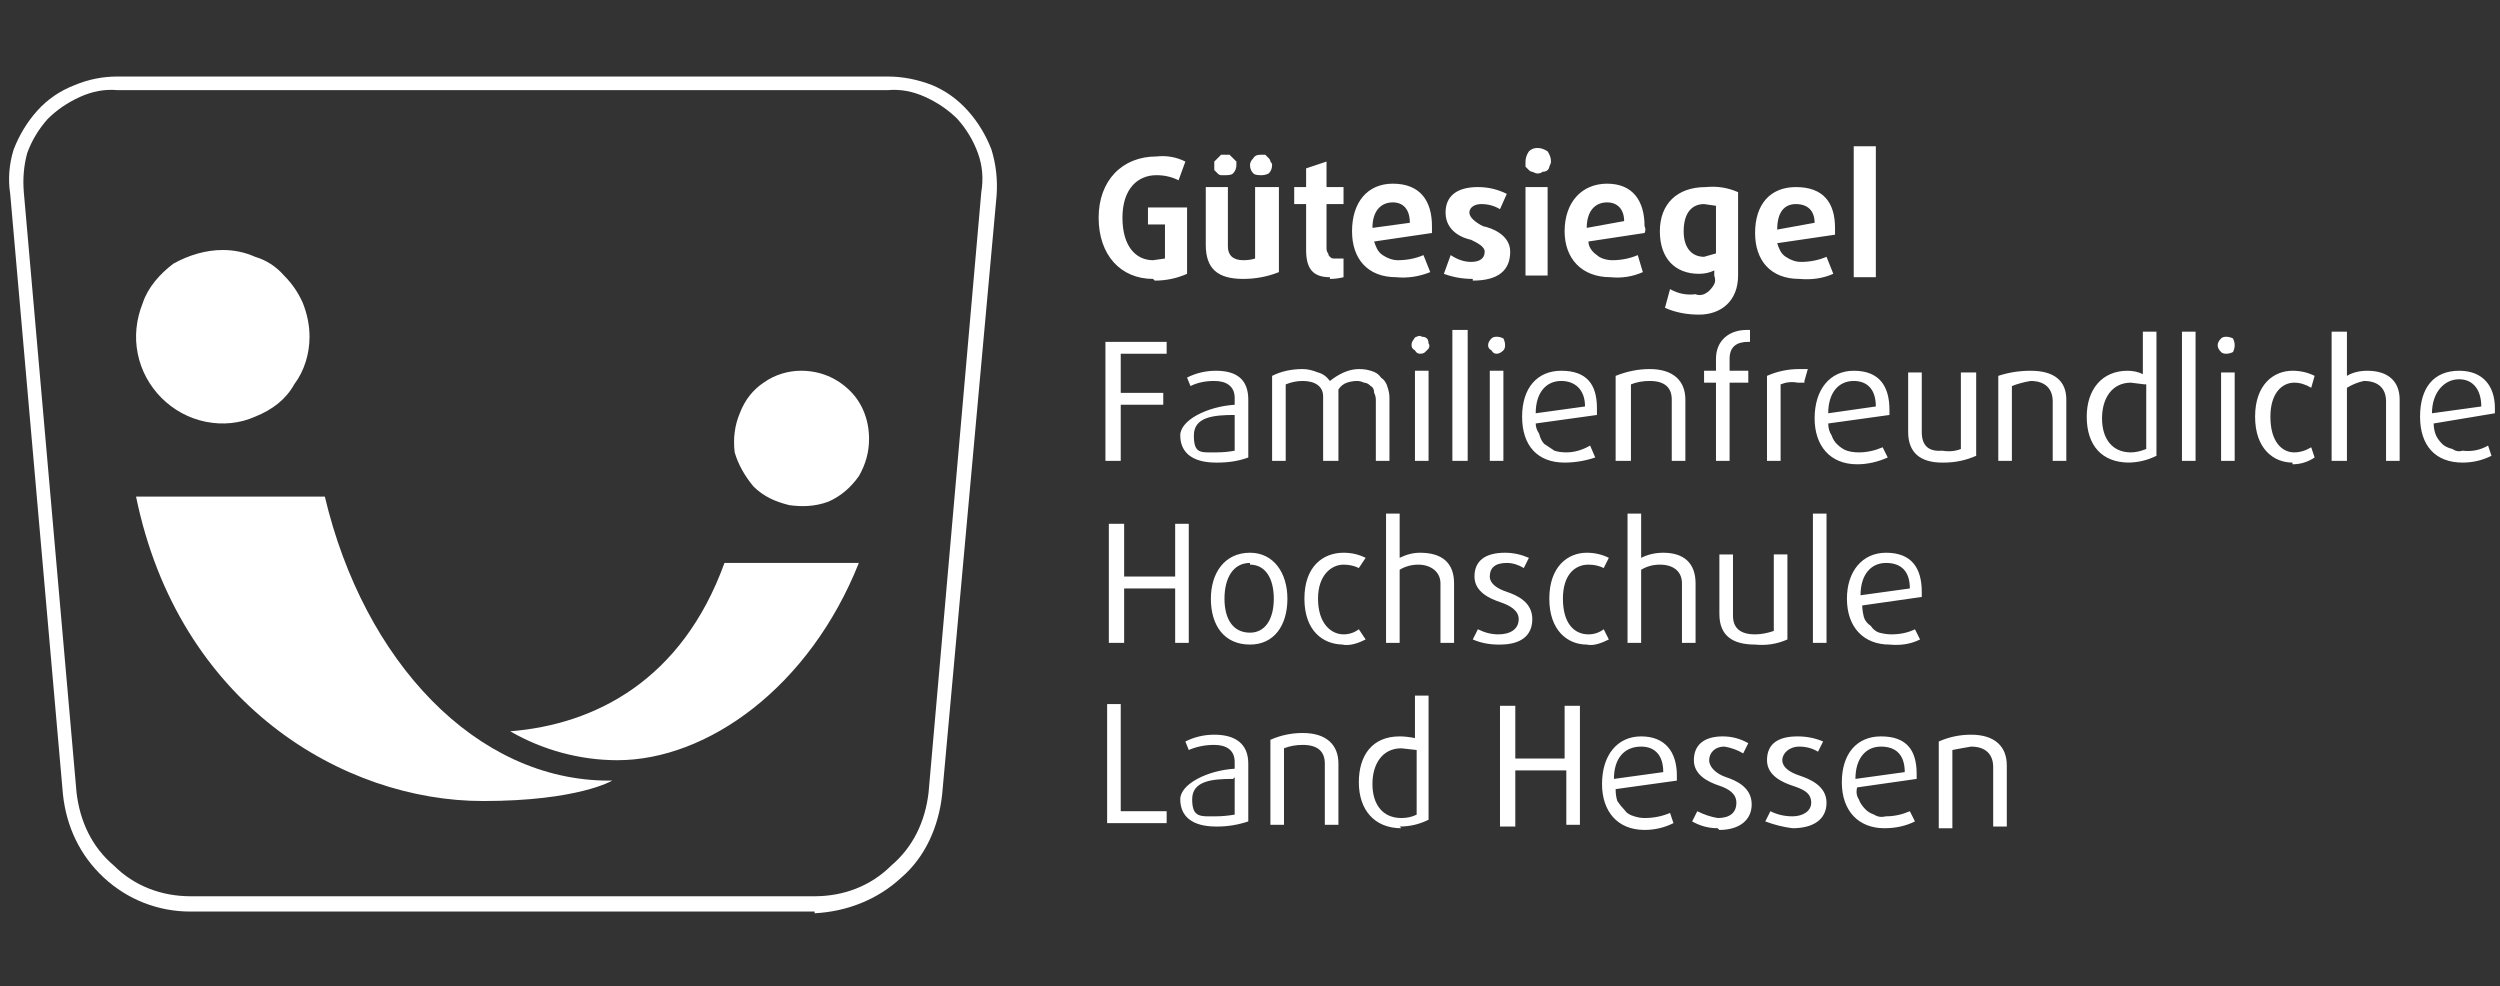
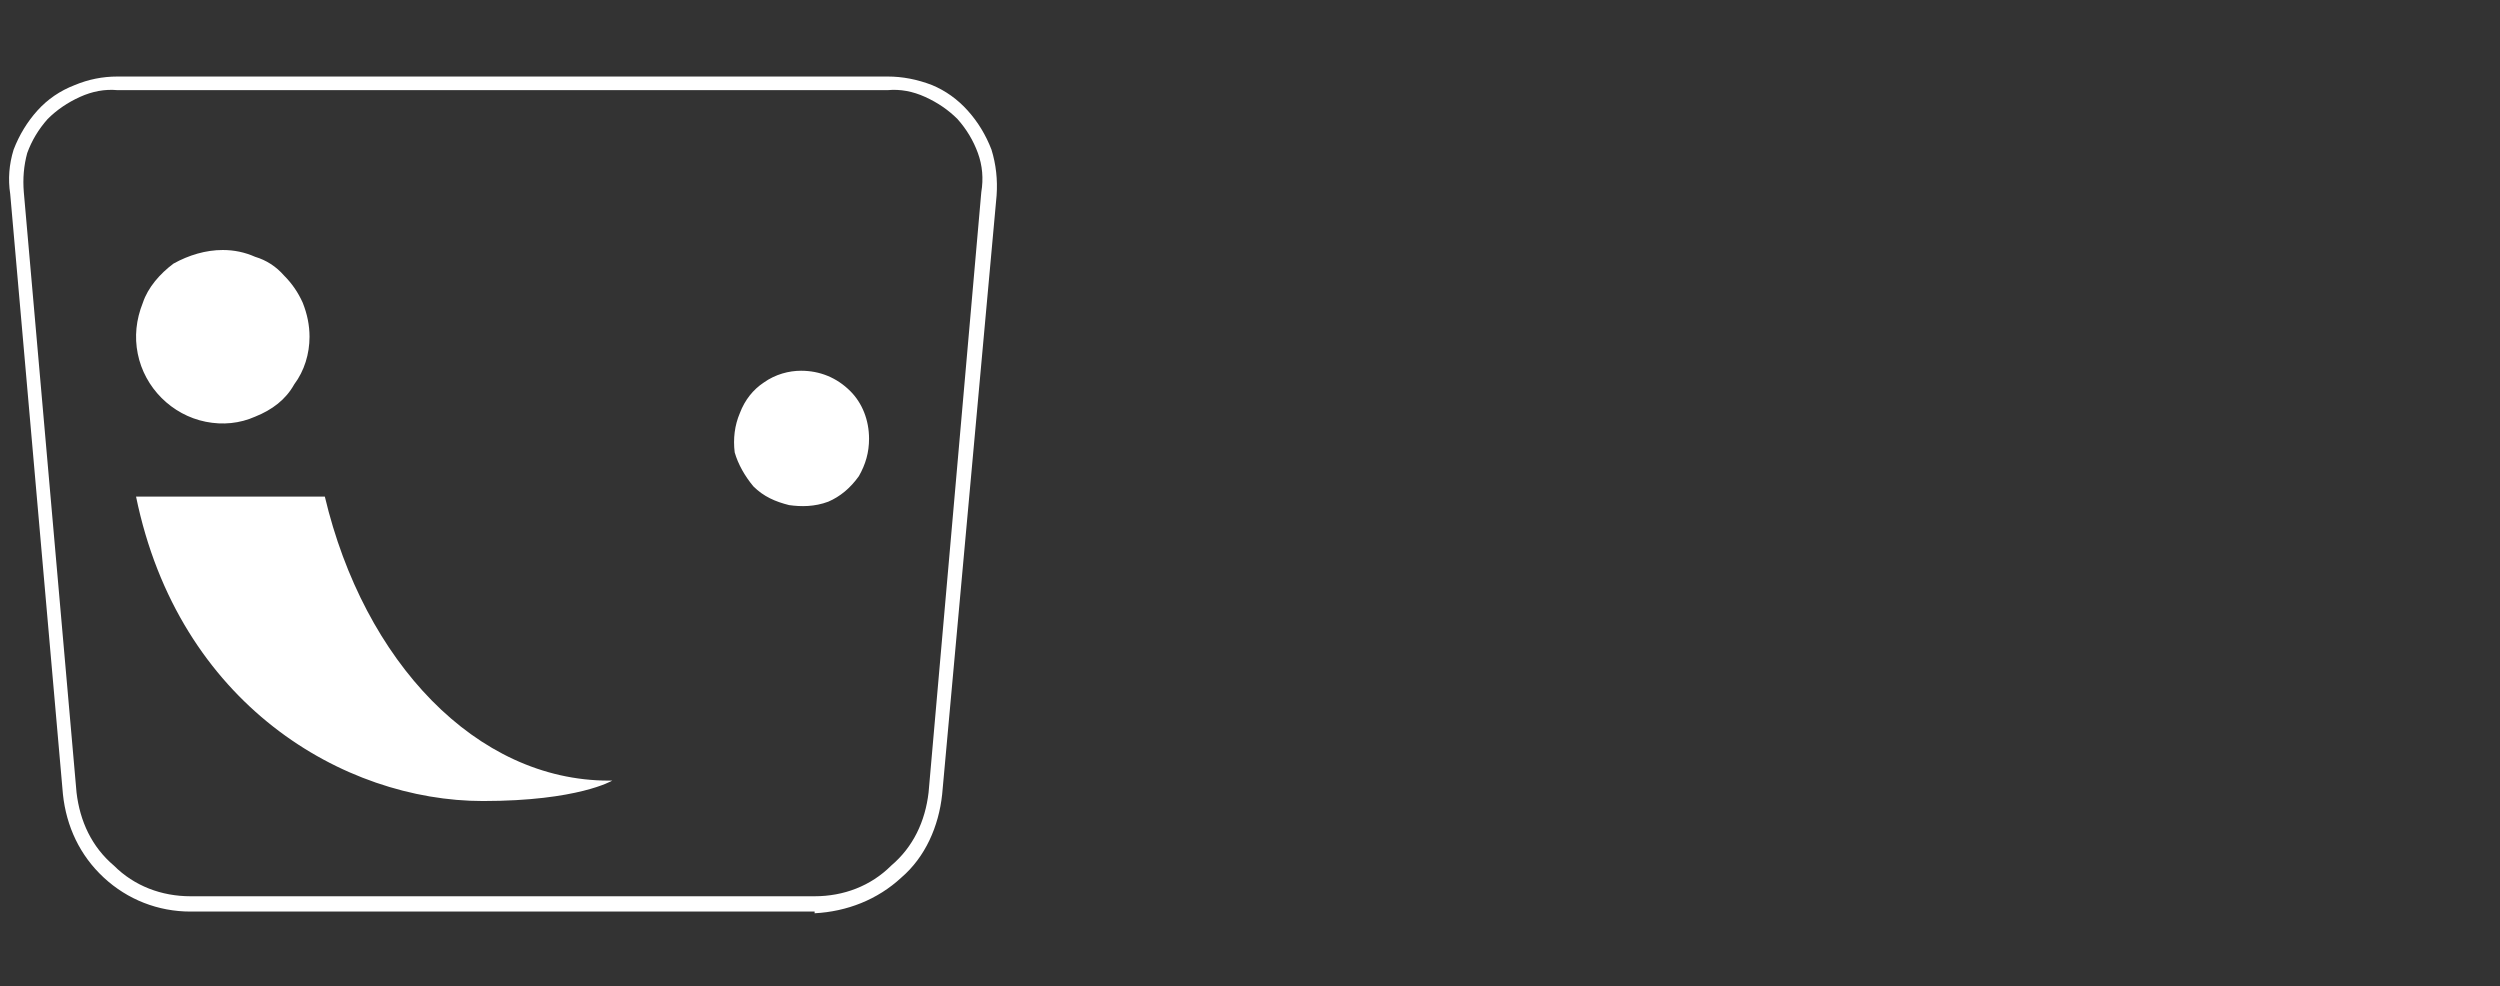
<svg xmlns="http://www.w3.org/2000/svg" version="1.2" viewBox="0 0 147 58" width="147" height="58">
  <rect x="0" y="0" width="147" height="58" fill="#333333" stroke="none" />
  <title>guetesiegel-svg</title>
  <style>
		.s0 { fill: #ffffff } 
	</style>
  <path fill-rule="evenodd" class="s0" d="m47.9 53.6h-36.7c-1.9 0-3.7-0.7-5.1-2-1.4-1.3-2.2-3-2.4-4.9l-3.1-35.3q-0.2-1.3 0.2-2.6 0.5-1.3 1.4-2.3 0.9-1 2.2-1.5 1.2-0.5 2.5-0.5h45.3q1.3 0 2.6 0.5 1.2 0.5 2.1 1.5 0.9 1 1.4 2.3 0.4 1.3 0.3 2.7l-3.2 35.2c-0.2 1.9-1 3.7-2.4 4.9-1.4 1.3-3.2 2-5.1 2.1zm-41-48.3q-1.1-0.1-2.2 0.4-1.1 0.5-1.9 1.3-0.8 0.9-1.2 2-0.3 1.1-0.2 2.3l3.1 35.3c0.2 1.7 0.9 3.2 2.2 4.3 1.2 1.2 2.8 1.8 4.5 1.8h36.7c1.7 0 3.3-0.6 4.5-1.8 1.3-1.1 2-2.6 2.2-4.3l3.1-35.3q0.2-1.2-0.2-2.3-0.4-1.1-1.2-2-0.8-0.8-1.9-1.3-1.1-0.5-2.2-0.4z" />
  <path fill-rule="evenodd" class="s0" d="m17.8 17.8q-0.4-0.9-1.1-1.6-0.7-0.8-1.7-1.1-0.9-0.4-1.9-0.4c-1 0-2 0.3-2.9 0.8-0.8 0.6-1.5 1.4-1.8 2.3-0.4 1-0.5 2-0.3 3 0.2 1 0.7 1.9 1.4 2.6 0.7 0.7 1.6 1.2 2.6 1.4 1 0.2 2 0.1 2.9-0.3 1-0.4 1.8-1 2.3-1.9 0.6-0.8 0.9-1.8 0.9-2.8q0-1-0.4-2zm32.2 5.2c-0.8-0.8-1.8-1.2-2.9-1.2-0.7 0-1.5 0.2-2.2 0.7-0.6 0.4-1.1 1-1.4 1.8-0.3 0.7-0.4 1.5-0.3 2.3 0.2 0.7 0.6 1.4 1.1 2 0.6 0.6 1.3 0.9 2.1 1.1 0.7 0.1 1.5 0.1 2.3-0.2 0.7-0.3 1.3-0.8 1.8-1.5 0.4-0.7 0.6-1.4 0.6-2.2 0-1.1-0.4-2.1-1.1-2.8zm-14.2 22.9c-7.8 0-14.4-7-16.7-16.7h-11.1c2.5 12.2 12.2 17.9 20.4 17.9 5.6 0 7.6-1.2 7.6-1.2z" />
-   <path fill-rule="evenodd" class="s0" d="m42.6 33.1h7.9c-2.9 7.3-8.9 11.6-14.2 11.6-2.2 0-4.4-0.6-6.3-1.7 5-0.4 10.1-3 12.6-9.9zm25.2-16.7c-1.9 0-3.2-1.4-3.2-3.6 0-2.2 1.4-3.6 3.4-3.6q0.9-0.1 1.7 0.3l-0.4 1.1q-0.6-0.3-1.3-0.3c-1.1 0-2 0.8-2 2.5 0 1.7 0.8 2.5 1.8 2.5l0.7-0.1v-2h-1v-1h2.3v3.9q-0.9 0.4-1.9 0.4zm5.3 0c-1.5 0-2.2-0.6-2.2-2v-3.4h1.3v3.5c0 0.5 0.3 0.8 0.9 0.8q0.4 0 0.7-0.1v-4.2h1.4v5q-1 0.4-2.1 0.4zm-1-6.1q-0.2 0-0.3 0-0.1 0-0.2-0.1-0.1-0.1-0.2-0.2 0-0.2 0-0.3 0-0.1 0-0.2 0.1-0.1 0.2-0.2 0.1-0.1 0.2-0.2 0.1 0 0.3 0 0.1 0 0.2 0 0.1 0.1 0.2 0.2 0.1 0.1 0.2 0.2 0 0.1 0 0.2 0 0.3-0.2 0.5-0.1 0.1-0.4 0.1zm2 0q-0.3 0-0.4-0.1-0.2-0.2-0.2-0.5 0-0.2 0.2-0.4 0.1-0.2 0.4-0.2 0.1 0 0.3 0 0.1 0.1 0.2 0.2 0.1 0.1 0.1 0.2 0.1 0.1 0.1 0.2 0 0.3-0.2 0.5-0.2 0.1-0.4 0.1zm4.1 6c-1 0-1.4-0.5-1.4-1.6v-2.7h-0.7v-1h0.7v-1.1l1.2-0.4v1.5h1v1h-1v2.6q0 0.2 0.1 0.3 0 0.1 0.1 0.2 0.1 0.1 0.2 0.1 0.1 0 0.3 0h0.3v1.1q-0.4 0.1-0.8 0.1zm6-2.6l-3.4 0.5c0.1 0.3 0.2 0.6 0.5 0.8 0.3 0.2 0.6 0.3 0.9 0.3q0.8 0 1.5-0.3l0.4 1q-1 0.4-2 0.3c-1.7 0-2.6-1.1-2.6-2.7 0-1.7 0.9-2.8 2.4-2.8 1.6 0 2.3 1 2.3 2.5q0 0.2 0 0.4zm-2.3-1.8c-0.7 0-1.2 0.5-1.2 1.5l2.2-0.3c0-0.8-0.4-1.2-1-1.2zm4.7 4.5q-0.9 0-1.7-0.3l0.4-1.1q0.6 0.4 1.2 0.4c0.5 0 0.8-0.2 0.8-0.6 0-0.3-0.4-0.5-0.8-0.7-0.5-0.1-1.5-0.5-1.5-1.6 0-1 0.7-1.5 1.9-1.5q0.9 0 1.7 0.4l-0.4 0.9q-0.5-0.3-1.1-0.3c-0.4 0-0.7 0.2-0.7 0.5 0 0.3 0.4 0.6 0.8 0.8 0.5 0.1 1.6 0.5 1.6 1.5 0 1.1-0.7 1.7-2.2 1.7zm3.8-6.2q-0.1 0-0.3-0.1-0.1 0-0.2-0.1-0.1-0.1-0.2-0.2 0-0.2 0-0.3 0-0.3 0.2-0.6 0.2-0.2 0.5-0.2 0.3 0 0.6 0.2 0.2 0.3 0.2 0.6 0 0.1-0.1 0.3 0 0.1-0.1 0.2-0.1 0.1-0.3 0.1-0.1 0.1-0.3 0.1zm-0.7 6v-5.2h1.3v5.2zm7-2.5l-3.3 0.5c0 0.3 0.2 0.6 0.5 0.8 0.2 0.2 0.6 0.3 0.9 0.3q0.8 0 1.5-0.3l0.3 1q-0.9 0.4-1.9 0.3c-1.7 0-2.7-1.1-2.7-2.7 0-1.7 1-2.8 2.5-2.8 1.5 0 2.2 1 2.2 2.5q0.1 0.2 0 0.4zm-2.2-1.8c-0.7 0-1.2 0.5-1.2 1.5l2.2-0.4c0-0.7-0.4-1.1-1-1.1zm5.4 6.6q-1.1 0-2-0.4l0.3-1.1q0.7 0.4 1.5 0.3 0.2 0.1 0.5 0 0.2-0.1 0.3-0.2 0.2-0.2 0.3-0.4 0.1-0.2 0-0.5v-0.3q-0.4 0.2-0.9 0.2c-1.4 0-2.3-0.9-2.3-2.5 0-1.6 1-2.6 2.7-2.6q1-0.1 1.9 0.3v4.9c0 1.5-1 2.3-2.3 2.3zm1-6.4l-0.7-0.1c-0.7 0-1.2 0.5-1.2 1.6 0 1 0.5 1.5 1.2 1.5l0.7-0.2v-2.9zm7 1.7l-3.4 0.5c0.1 0.3 0.2 0.6 0.5 0.8 0.3 0.2 0.6 0.3 0.9 0.3q0.8 0 1.5-0.3l0.4 1q-0.9 0.4-2 0.3c-1.7 0-2.6-1.1-2.6-2.7 0-1.7 0.9-2.7 2.4-2.7 1.6 0 2.3 0.9 2.3 2.4q0 0.2 0 0.4zm-2.3-1.8c-0.7 0-1.1 0.5-1.1 1.5l2.2-0.4c0-0.7-0.4-1.1-1.1-1.1zm3.4-3.4h1.3v7.7h-1.3zm-43.9 32.8h0.8v6.3h2.7v0.7h-3.5zm6.4 7.2c-1.4 0-2.1-0.6-2.1-1.6 0-0.9 1.6-1.7 3.2-1.8v-0.4c0-0.7-0.5-1-1.2-1q-0.8 0-1.5 0.3l-0.2-0.5q0.8-0.4 1.7-0.4c1.2 0 2 0.5 2 1.7v3.4q-0.9 0.3-1.8 0.3zm1-2.8c-1.2 0-2.4 0.1-2.4 1.2 0 1.1 0.5 1 1.4 1q0.5 0 1.1-0.1v-2.2zm5.4-0.9c0-0.7-0.4-1.1-1.3-1.1q-0.6 0-1.1 0.2v4.5h-0.8v-5q0.9-0.4 1.9-0.4c1.4 0 2.1 0.7 2.1 1.8v3.6h-0.8zm4.5 3.8c-1.6 0-2.5-1.1-2.5-2.7 0-1.6 0.8-2.7 2.4-2.7q0.4 0 0.9 0.1v-2.5h0.8v7.3q-0.8 0.4-1.7 0.4zm0.9-4.6l-0.9-0.1c-1.1 0-1.7 0.9-1.7 2.1 0 1.2 0.6 2 1.7 2q0.5 0 0.9-0.2zm8.7 4.4v0.1zm0.1-3.2h-3v3.3h-0.9v-7.1h0.9v3.1h2.9v-3.1h0.9v7h-0.8zm2.9 1.1q0 0.4 0.1 0.7 0.2 0.3 0.4 0.5 0.2 0.3 0.6 0.4 0.3 0.1 0.6 0.1 0.8 0 1.5-0.3l0.2 0.6q-0.8 0.4-1.7 0.4c-1.6 0-2.5-1.1-2.5-2.7 0-1.7 0.9-2.8 2.3-2.8 1.4 0 2.1 0.9 2.1 2.3q0 0.1 0 0.3zm1.5-2.5c-1 0-1.6 0.7-1.6 1.9l2.9-0.4c0-1-0.5-1.5-1.3-1.5zm4.5 4.8q-0.8 0-1.5-0.4l0.3-0.6q0.6 0.3 1.2 0.4c0.7 0 1.1-0.3 1.1-0.9 0-0.5-0.4-0.8-1-1-0.6-0.2-1.5-0.6-1.5-1.5 0-0.9 0.6-1.4 1.7-1.4q0.8 0 1.5 0.4l-0.3 0.6q-0.5-0.3-1.1-0.4c-0.6 0-0.9 0.4-0.9 0.8 0 0.4 0.4 0.8 1 1 0.6 0.2 1.5 0.6 1.5 1.6 0 0.9-0.7 1.5-1.9 1.5zm4.4 0q-0.8-0.1-1.6-0.4l0.3-0.6q0.6 0.3 1.3 0.3c0.6 0 1.1-0.3 1.1-0.8 0-0.6-0.5-0.8-1.1-1-0.6-0.2-1.5-0.6-1.5-1.5 0-1 0.7-1.4 1.8-1.4q0.8 0 1.5 0.3l-0.3 0.6q-0.5-0.3-1.1-0.3c-0.6 0-1 0.4-1 0.8 0 0.4 0.4 0.7 1 0.9 0.6 0.2 1.6 0.6 1.6 1.6 0 1-0.8 1.5-2 1.5zm7.3-2.9l-3.5 0.5q-0.1 0.4 0.1 0.7 0.1 0.3 0.4 0.6 0.2 0.2 0.5 0.3 0.3 0.2 0.7 0.1 0.7 0 1.4-0.3l0.3 0.6q-0.8 0.4-1.8 0.4c-1.5 0-2.5-1-2.5-2.7 0-1.7 0.9-2.7 2.3-2.7 1.5 0 2.1 0.8 2.1 2.2q0 0.1 0 0.3zm-2.1-1.9c-0.9 0-1.5 0.7-1.5 1.9l2.9-0.4c0-1-0.5-1.5-1.4-1.5zm6.6 4.7v-3.5c0-0.7-0.4-1.2-1.3-1.2q-0.6 0.1-1.1 0.2v4.6h-0.8v-5.1q0.9-0.4 1.9-0.4c1.4 0 2.1 0.7 2.1 1.8v3.6zm-51.3-27.8v2.3h2.5v0.7h-2.5v3.3h-0.9v-7h3.6v0.7zm5.6 6.4c-1.4 0-2.1-0.6-2.1-1.6 0-0.9 1.6-1.7 3.2-1.8v-0.4c0-0.7-0.5-1-1.2-1q-0.8 0-1.4 0.3l-0.2-0.5q0.8-0.4 1.7-0.4c1.2 0 1.9 0.5 1.9 1.7v3.4q-0.8 0.3-1.8 0.3zm1.1-2.8c-1.2 0-2.4 0.1-2.4 1.2 0 1.1 0.4 1 1.3 1q0.6 0 1.1-0.1zm8.3 2.7v-3.6q0-0.2-0.1-0.4 0-0.3-0.2-0.4-0.2-0.2-0.4-0.2-0.2-0.1-0.4-0.1-0.3 0-0.6 0.1-0.3 0.1-0.5 0.4v4.2h-0.9v-3.8c0-0.6-0.5-0.9-1.2-0.9q-0.5 0-1 0.2v4.5h-0.8v-5q0.8-0.4 1.8-0.4 0.4 0 0.9 0.2 0.4 0.1 0.7 0.5c0.5-0.4 1.1-0.7 1.7-0.7q0.4 0 0.7 0.1 0.4 0.1 0.6 0.4 0.3 0.2 0.4 0.6 0.1 0.3 0.1 0.6v3.7zm2.6-6.3q-0.2 0-0.3-0.2-0.2-0.1-0.2-0.3 0-0.2 0.1-0.3 0.1-0.2 0.2-0.2 0.2-0.1 0.3 0 0.2 0 0.3 0.1 0.1 0.1 0.1 0.3 0.1 0.1 0 0.3-0.1 0.1-0.2 0.2-0.1 0.1-0.3 0.1zm-0.3 6.3v-5.3h0.8v5.3zm2.2 0v-7.7h0.9v7.7zm2.6-6.3q-0.2 0-0.3-0.2-0.2-0.1-0.2-0.3 0-0.2 0.2-0.4 0.1-0.1 0.3-0.1 0.2 0 0.4 0.1 0.1 0.2 0.1 0.4 0 0.2-0.1 0.3-0.2 0.2-0.4 0.2zm-0.4 6.3v-5.3h0.8v5.3zm6.3-2.7l-3.6 0.5q0 0.3 0.2 0.6 0.1 0.4 0.3 0.6 0.3 0.2 0.6 0.4 0.3 0.1 0.7 0.1 0.7 0 1.4-0.4l0.3 0.7q-0.9 0.3-1.8 0.3c-1.6 0-2.5-1-2.5-2.7 0-1.7 0.9-2.7 2.3-2.7 1.5 0 2.1 0.8 2.1 2.2q0 0.1 0 0.4zm-2.1-2c-0.9 0-1.5 0.7-1.5 1.9l2.9-0.4c0-1-0.6-1.5-1.4-1.5zm6.5 4.7v-3.6c0-0.7-0.4-1.1-1.3-1.1q-0.6 0-1.1 0.2v4.5h-0.9v-5q1-0.4 2-0.4c1.4 0 2.1 0.7 2.1 1.8v3.6zm4.5-7c-0.7 0-1.1 0.3-1.1 1v0.7h1.1v0.7h-1.1v4.6h-0.8v-4.6h-0.7v-0.7h0.7v-0.7c0-1.1 0.8-1.7 1.8-1.7h0.2v0.7zm3.3 2.4h-0.4q-0.5-0.1-1 0.1v4.5h-0.8v-5q0.9-0.4 1.9-0.4h0.5l-0.2 0.7zm1.4 2.4q0 0.4 0.2 0.7 0.1 0.3 0.3 0.5 0.3 0.3 0.6 0.4 0.3 0.1 0.7 0.1 0.7 0 1.4-0.3l0.3 0.6q-0.9 0.4-1.8 0.4c-1.6 0-2.5-1.1-2.5-2.7 0-1.7 0.9-2.8 2.3-2.8 1.5 0 2.1 0.9 2.1 2.3q0 0.1 0 0.3zm1.5-2.5c-0.9 0-1.5 0.7-1.5 1.9l2.8-0.4c0-1-0.5-1.5-1.3-1.5zm5.2 4.8c-1.3 0-2-0.6-2-1.8v-3.5h0.8v3.5q0 1.2 1.2 1.1 0.6 0.1 1.1-0.1v-4.5h0.9v4.9q-0.9 0.4-1.9 0.4zm6.5-0.1v-3.5c0-0.7-0.4-1.2-1.3-1.2q-0.6 0.1-1.1 0.3v4.4h-0.8v-5q0.9-0.3 1.9-0.3c1.4 0 2.1 0.6 2.1 1.7v3.6zm4.5 0.1c-1.6 0-2.5-1-2.5-2.7 0-1.6 0.9-2.7 2.4-2.7q0.5 0 0.9 0.2v-2.5h0.8v7.3q-0.8 0.4-1.7 0.4zm0.9-4.6l-0.8-0.1c-1.1 0-1.7 0.9-1.7 2.1 0 1.2 0.6 2 1.7 2q0.4 0 0.9-0.2v-3.8zm2.2 4.5v-7.6h0.8v7.6zm2.6-6.3q-0.2 0-0.3-0.1-0.2-0.2-0.2-0.4 0-0.2 0.2-0.4 0.1-0.1 0.3-0.1 0.2 0 0.4 0.1 0.1 0.2 0.1 0.4 0 0.2-0.1 0.4-0.2 0.1-0.4 0.1zm-0.3 6.3v-5.2h0.8v5.2zm4.2 0.1c-1.1 0-2.2-0.8-2.2-2.7 0-1.9 1.1-2.7 2.2-2.7q0.7 0 1.3 0.3l-0.2 0.7q-0.5-0.3-1-0.3c-0.7 0-1.4 0.6-1.4 2 0 1.5 0.7 2.1 1.4 2.1q0.5 0 1-0.3l0.2 0.6q-0.6 0.4-1.3 0.4zm5.5-0.1v-3.5c0-0.8-0.5-1.2-1.3-1.2q-0.5 0.1-1 0.4v4.3h-0.9v-7.6h0.9v2.6q0.5-0.3 1.2-0.3c1.2 0 1.9 0.6 1.9 1.7v3.6zm6.4-2.8l-3.6 0.6q0 0.3 0.1 0.6 0.1 0.3 0.4 0.6 0.2 0.2 0.6 0.3 0.3 0.2 0.6 0.1 0.8 0.1 1.5-0.3l0.2 0.6q-0.8 0.4-1.7 0.4c-1.6 0-2.5-1-2.5-2.7 0-1.7 0.8-2.7 2.3-2.7 1.4 0 2.1 0.9 2.1 2.2q0 0.2 0 0.3zm-2.1-2c-0.9 0-1.6 0.8-1.6 2l2.9-0.4c0-1-0.5-1.6-1.3-1.6zm-75.5 15.5v-3.2h-3v3.2h-0.9v-7h0.9v3.1h3v-3.1h0.8v7zm4.4 0.1c-1.5 0-2.3-1.1-2.3-2.7 0-1.5 0.8-2.7 2.3-2.7 1.4 0 2.2 1.2 2.2 2.7 0 1.6-0.8 2.7-2.2 2.7zm0-4.8c-1 0-1.5 0.9-1.5 2.1 0 1.2 0.5 2 1.5 2 0.9 0 1.4-0.8 1.4-2 0-1.2-0.5-2-1.4-2zm5.5 4.8c-1.2 0-2.3-0.8-2.3-2.7 0-1.9 1.1-2.7 2.3-2.7q0.7 0 1.3 0.3l-0.4 0.6q-0.4-0.2-0.9-0.2c-0.7 0-1.5 0.6-1.5 2 0 1.5 0.8 2.1 1.5 2.1q0.5 0 0.9-0.3l0.4 0.6c-0.4 0.2-0.9 0.4-1.4 0.3zm5.7-0.1v-3.5c0-0.7-0.6-1.1-1.3-1.1q-0.6 0-1.1 0.3v4.3h-0.8v-7.6h0.8v2.6q0.6-0.3 1.2-0.3c1.3 0 2 0.6 2 1.8v3.5zm3.4 0.1q-0.8 0-1.5-0.3l0.3-0.6q0.6 0.3 1.2 0.3c0.7 0 1.2-0.3 1.2-0.9 0-0.5-0.5-0.8-1.1-1-0.6-0.2-1.5-0.6-1.5-1.5 0-0.9 0.6-1.4 1.8-1.4q0.7 0 1.4 0.3l-0.3 0.6q-0.5-0.3-1-0.3c-0.7 0-1 0.3-1 0.8 0 0.4 0.4 0.7 1 0.9 0.6 0.2 1.5 0.6 1.5 1.6 0 1-0.7 1.5-1.9 1.5zm5.2 0c-1.1 0-2.2-0.8-2.2-2.7 0-1.9 1.1-2.7 2.2-2.7q0.7 0 1.3 0.3l-0.3 0.6q-0.4-0.2-0.9-0.2c-0.8 0-1.5 0.6-1.5 2 0 1.5 0.7 2.1 1.5 2.1q0.5 0 0.9-0.3l0.3 0.6c-0.4 0.2-0.9 0.4-1.3 0.3zm5.6-0.1v-3.5c0-0.7-0.5-1.1-1.3-1.1q-0.6 0-1.1 0.3v4.3h-0.8v-7.6h0.8v2.6q0.6-0.3 1.3-0.3c1.2 0 1.9 0.6 1.9 1.8v3.5zm4.3 0.1c-1.3 0-2.1-0.5-2.1-1.8v-3.5h0.8v3.6q0 1.1 1.3 1.1 0.5 0 1.1-0.2v-4.5h0.8v5q-0.9 0.4-1.9 0.3zm3.4-0.1v-7.6h0.8v7.6zm6.4-2.7l-3.5 0.5q0 0.3 0.1 0.7 0.1 0.3 0.4 0.5 0.2 0.3 0.5 0.4 0.4 0.1 0.7 0.1 0.8 0 1.4-0.3l0.3 0.6q-0.8 0.4-1.8 0.3c-1.5 0-2.5-1-2.5-2.7 0-1.6 0.9-2.7 2.3-2.7 1.5 0 2.1 0.9 2.1 2.3q0 0.1 0 0.3zm-2.1-2c-0.9 0-1.5 0.7-1.5 1.9l2.9-0.4c0-1-0.5-1.5-1.4-1.5z" />
</svg>